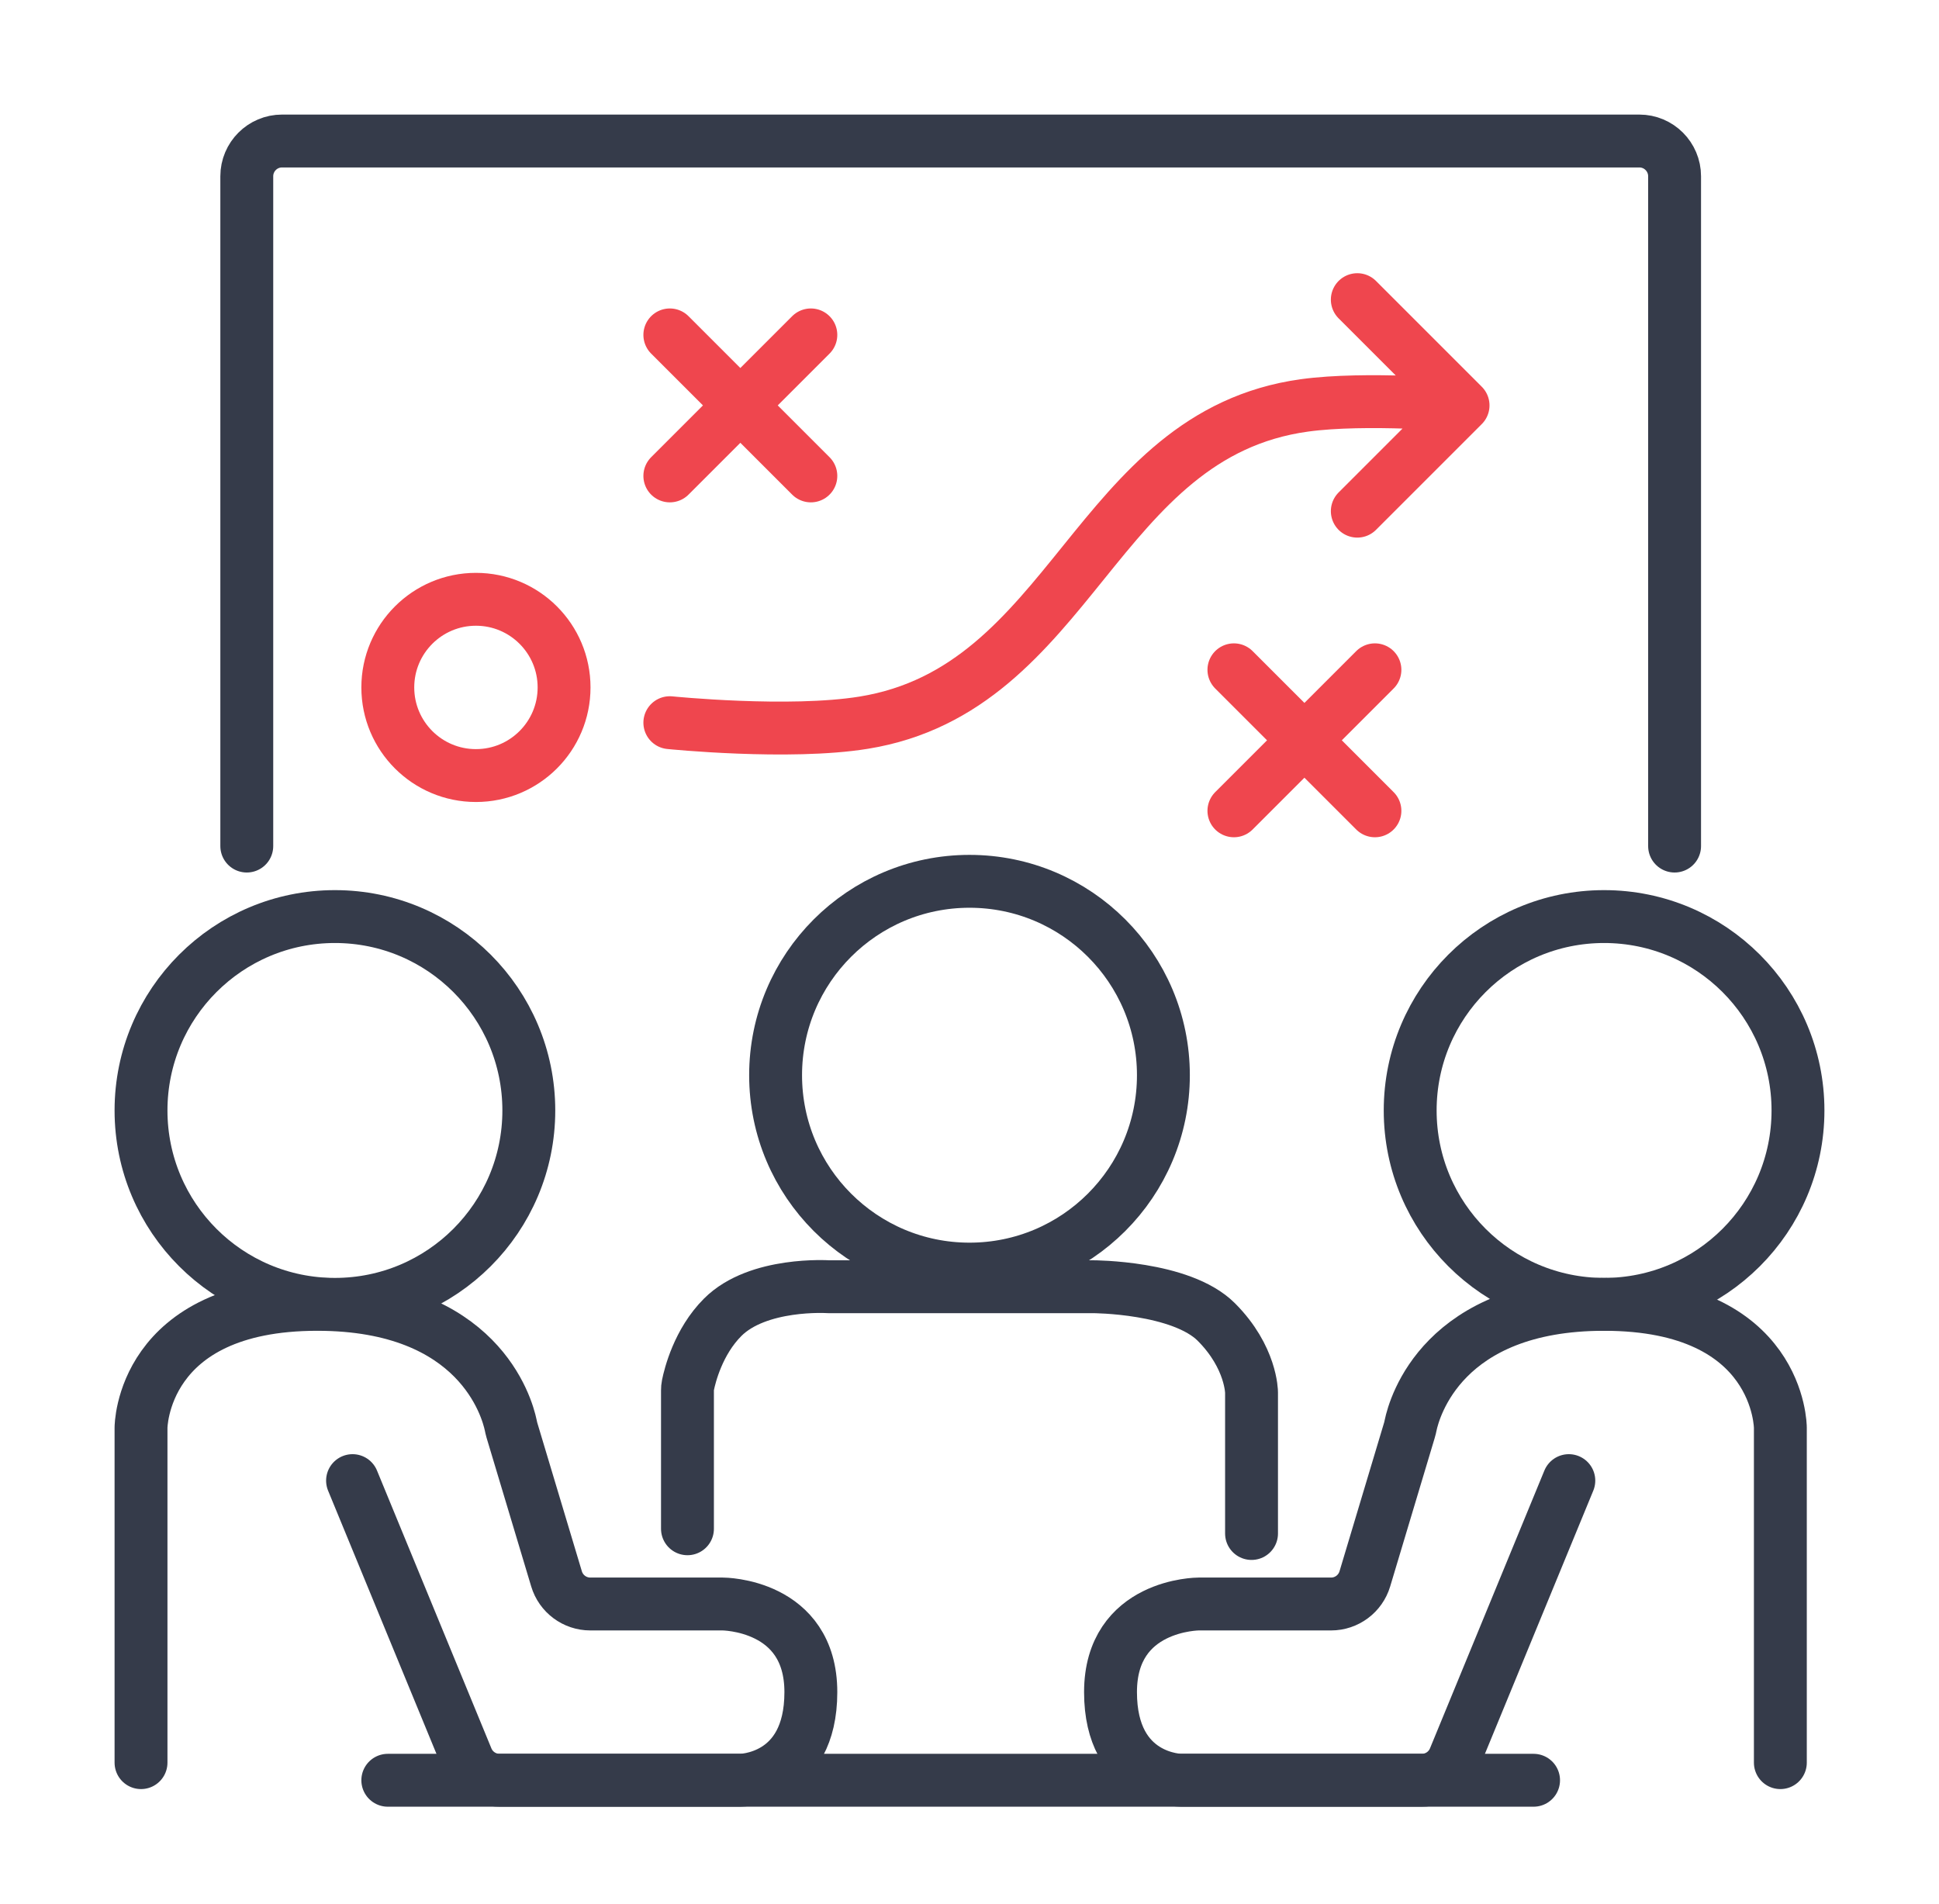
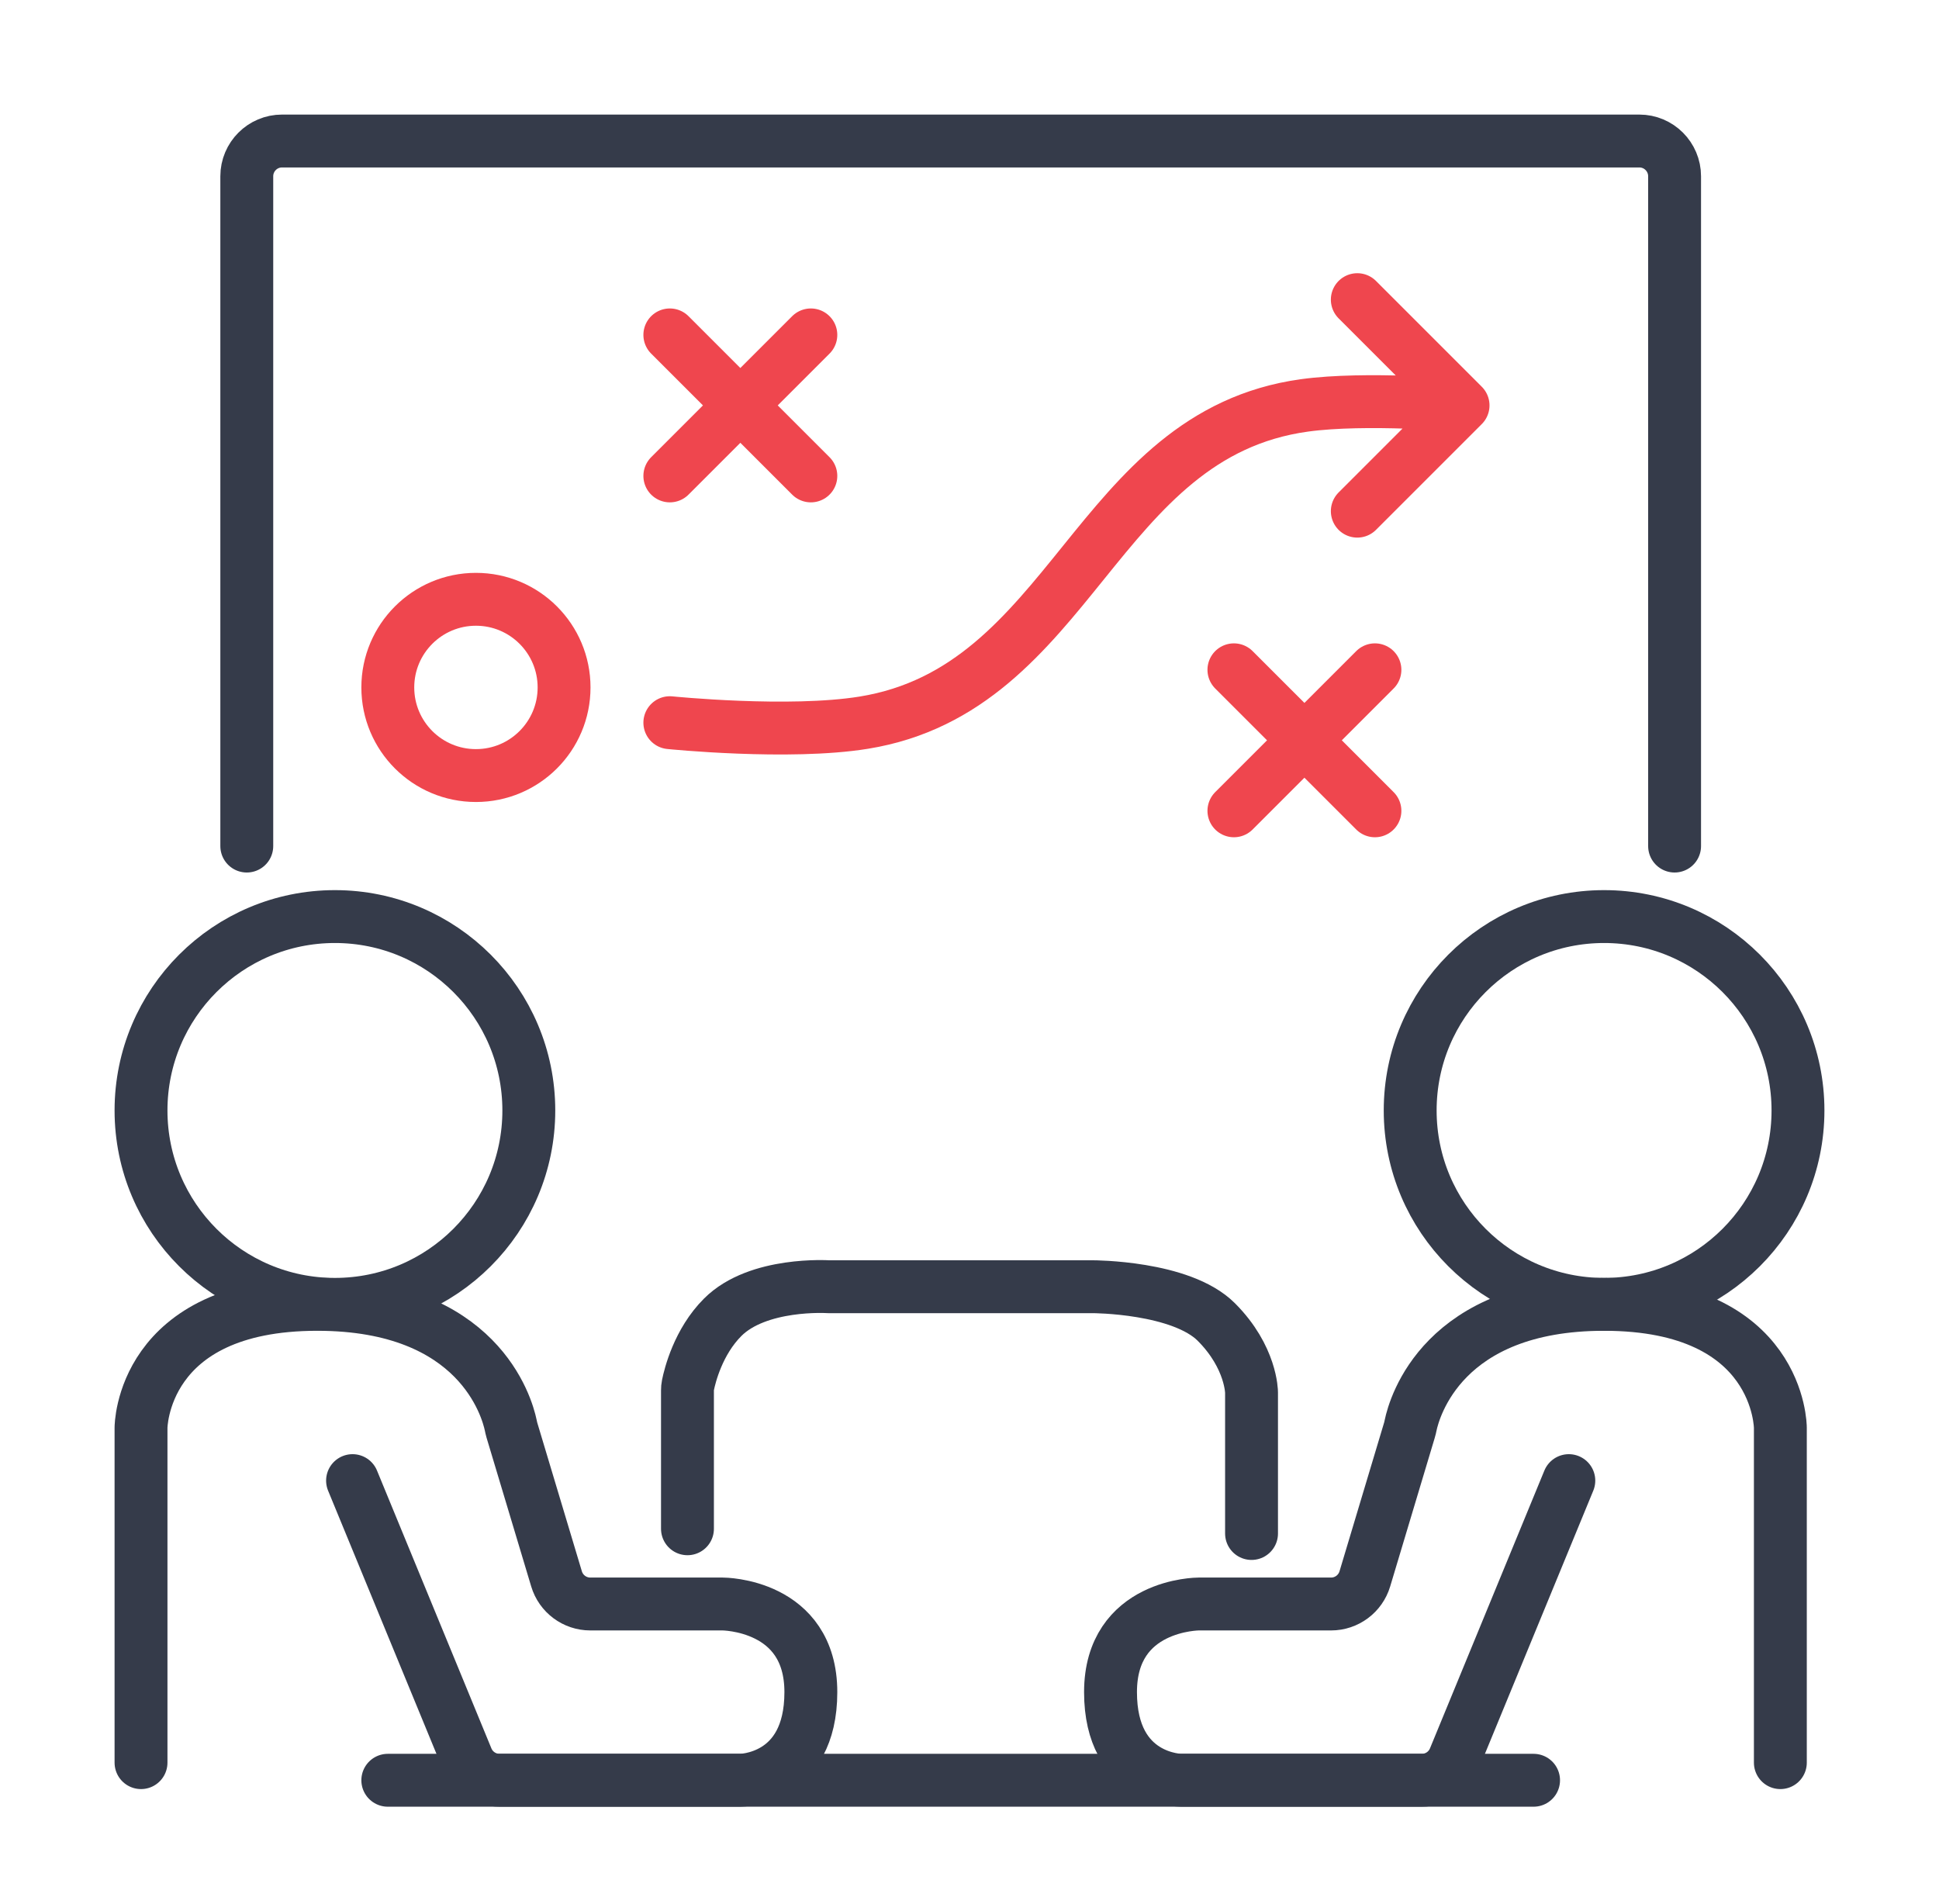
<svg xmlns="http://www.w3.org/2000/svg" width="55" height="54" viewBox="0 0 55 54" fill="none">
  <circle cx="9.5" cy="31.5" r="5.5" stroke="#353B4A" stroke-width="1.5" stroke-linecap="round" />
-   <circle cx="27.5" cy="30.5" r="5.5" stroke="#353B4A" stroke-width="1.5" stroke-linecap="round" />
  <circle cx="13.5" cy="19.5" r="2.5" stroke="#EF464E" stroke-width="1.5" stroke-linecap="round" />
  <circle cx="45.5" cy="31.5" r="5.5" stroke="#353B4A" stroke-width="1.5" stroke-linecap="round" />
  <path d="M4 50L4 40.5C4 40.5 4 37 9 37C13.574 37 14.382 39.929 14.487 40.428C14.497 40.477 14.507 40.524 14.521 40.572L15.786 44.787C15.913 45.21 16.302 45.5 16.744 45.5H20.5C20.5 45.5 23 45.5 23 48C23 50.5 21 50.5 21 50.5H14.17C13.764 50.5 13.399 50.255 13.245 49.881L10 42" stroke="#353B4A" stroke-width="1.5" stroke-linecap="round" stroke-linejoin="round" />
  <path d="M50.5 50L50.5 40.5C50.5 40.5 50.5 37 45.5 37C40.926 37 40.118 39.929 40.013 40.428C40.003 40.477 39.993 40.524 39.978 40.572L38.714 44.787C38.587 45.21 38.198 45.5 37.756 45.5H34C34 45.5 31.5 45.5 31.5 48C31.5 50.5 33.5 50.5 33.5 50.5H40.33C40.736 50.5 41.101 50.255 41.255 49.881L44.5 42" stroke="#353B4A" stroke-width="1.5" stroke-linecap="round" stroke-linejoin="round" />
  <path d="M19.5 43.366V39.442C19.5 39.392 19.504 39.341 19.514 39.292C19.569 39.02 19.804 38.062 20.5 37.366C21.5 36.366 23.5 36.5 23.5 36.5H31C31 36.5 33.5 36.5 34.5 37.5C35.5 38.5 35.5 39.5 35.5 39.5V43.5" stroke="#353B4A" stroke-width="1.5" stroke-linecap="round" stroke-linejoin="round" />
  <path d="M11 50.5H43.5" stroke="#353B4A" stroke-width="1.5" stroke-linecap="round" stroke-linejoin="round" />
  <path d="M7 24V5C7 4.448 7.448 4 8 4H46.5C47.052 4 47.5 4.448 47.5 5V24" stroke="#353B4A" stroke-width="1.5" stroke-linecap="round" stroke-linejoin="round" />
  <path d="M19 20.5C19 20.5 22.38 20.843 24.5 20.5C30.438 19.539 31.041 12.322 37 11.5C38.741 11.26 41.5 11.5 41.5 11.5M41.5 11.5L38.5 14.5M41.5 11.5L38.5 8.5" stroke="#EF464E" stroke-width="1.5" stroke-linecap="round" stroke-linejoin="round" />
  <path d="M19 9.5L23 13.5M23 9.5L19 13.5" stroke="#EF464E" stroke-width="1.5" stroke-linecap="round" stroke-linejoin="round" />
  <path d="M35 19L39 23M39 19L35 23" stroke="#EF464E" stroke-width="1.5" stroke-linecap="round" stroke-linejoin="round" />
</svg>